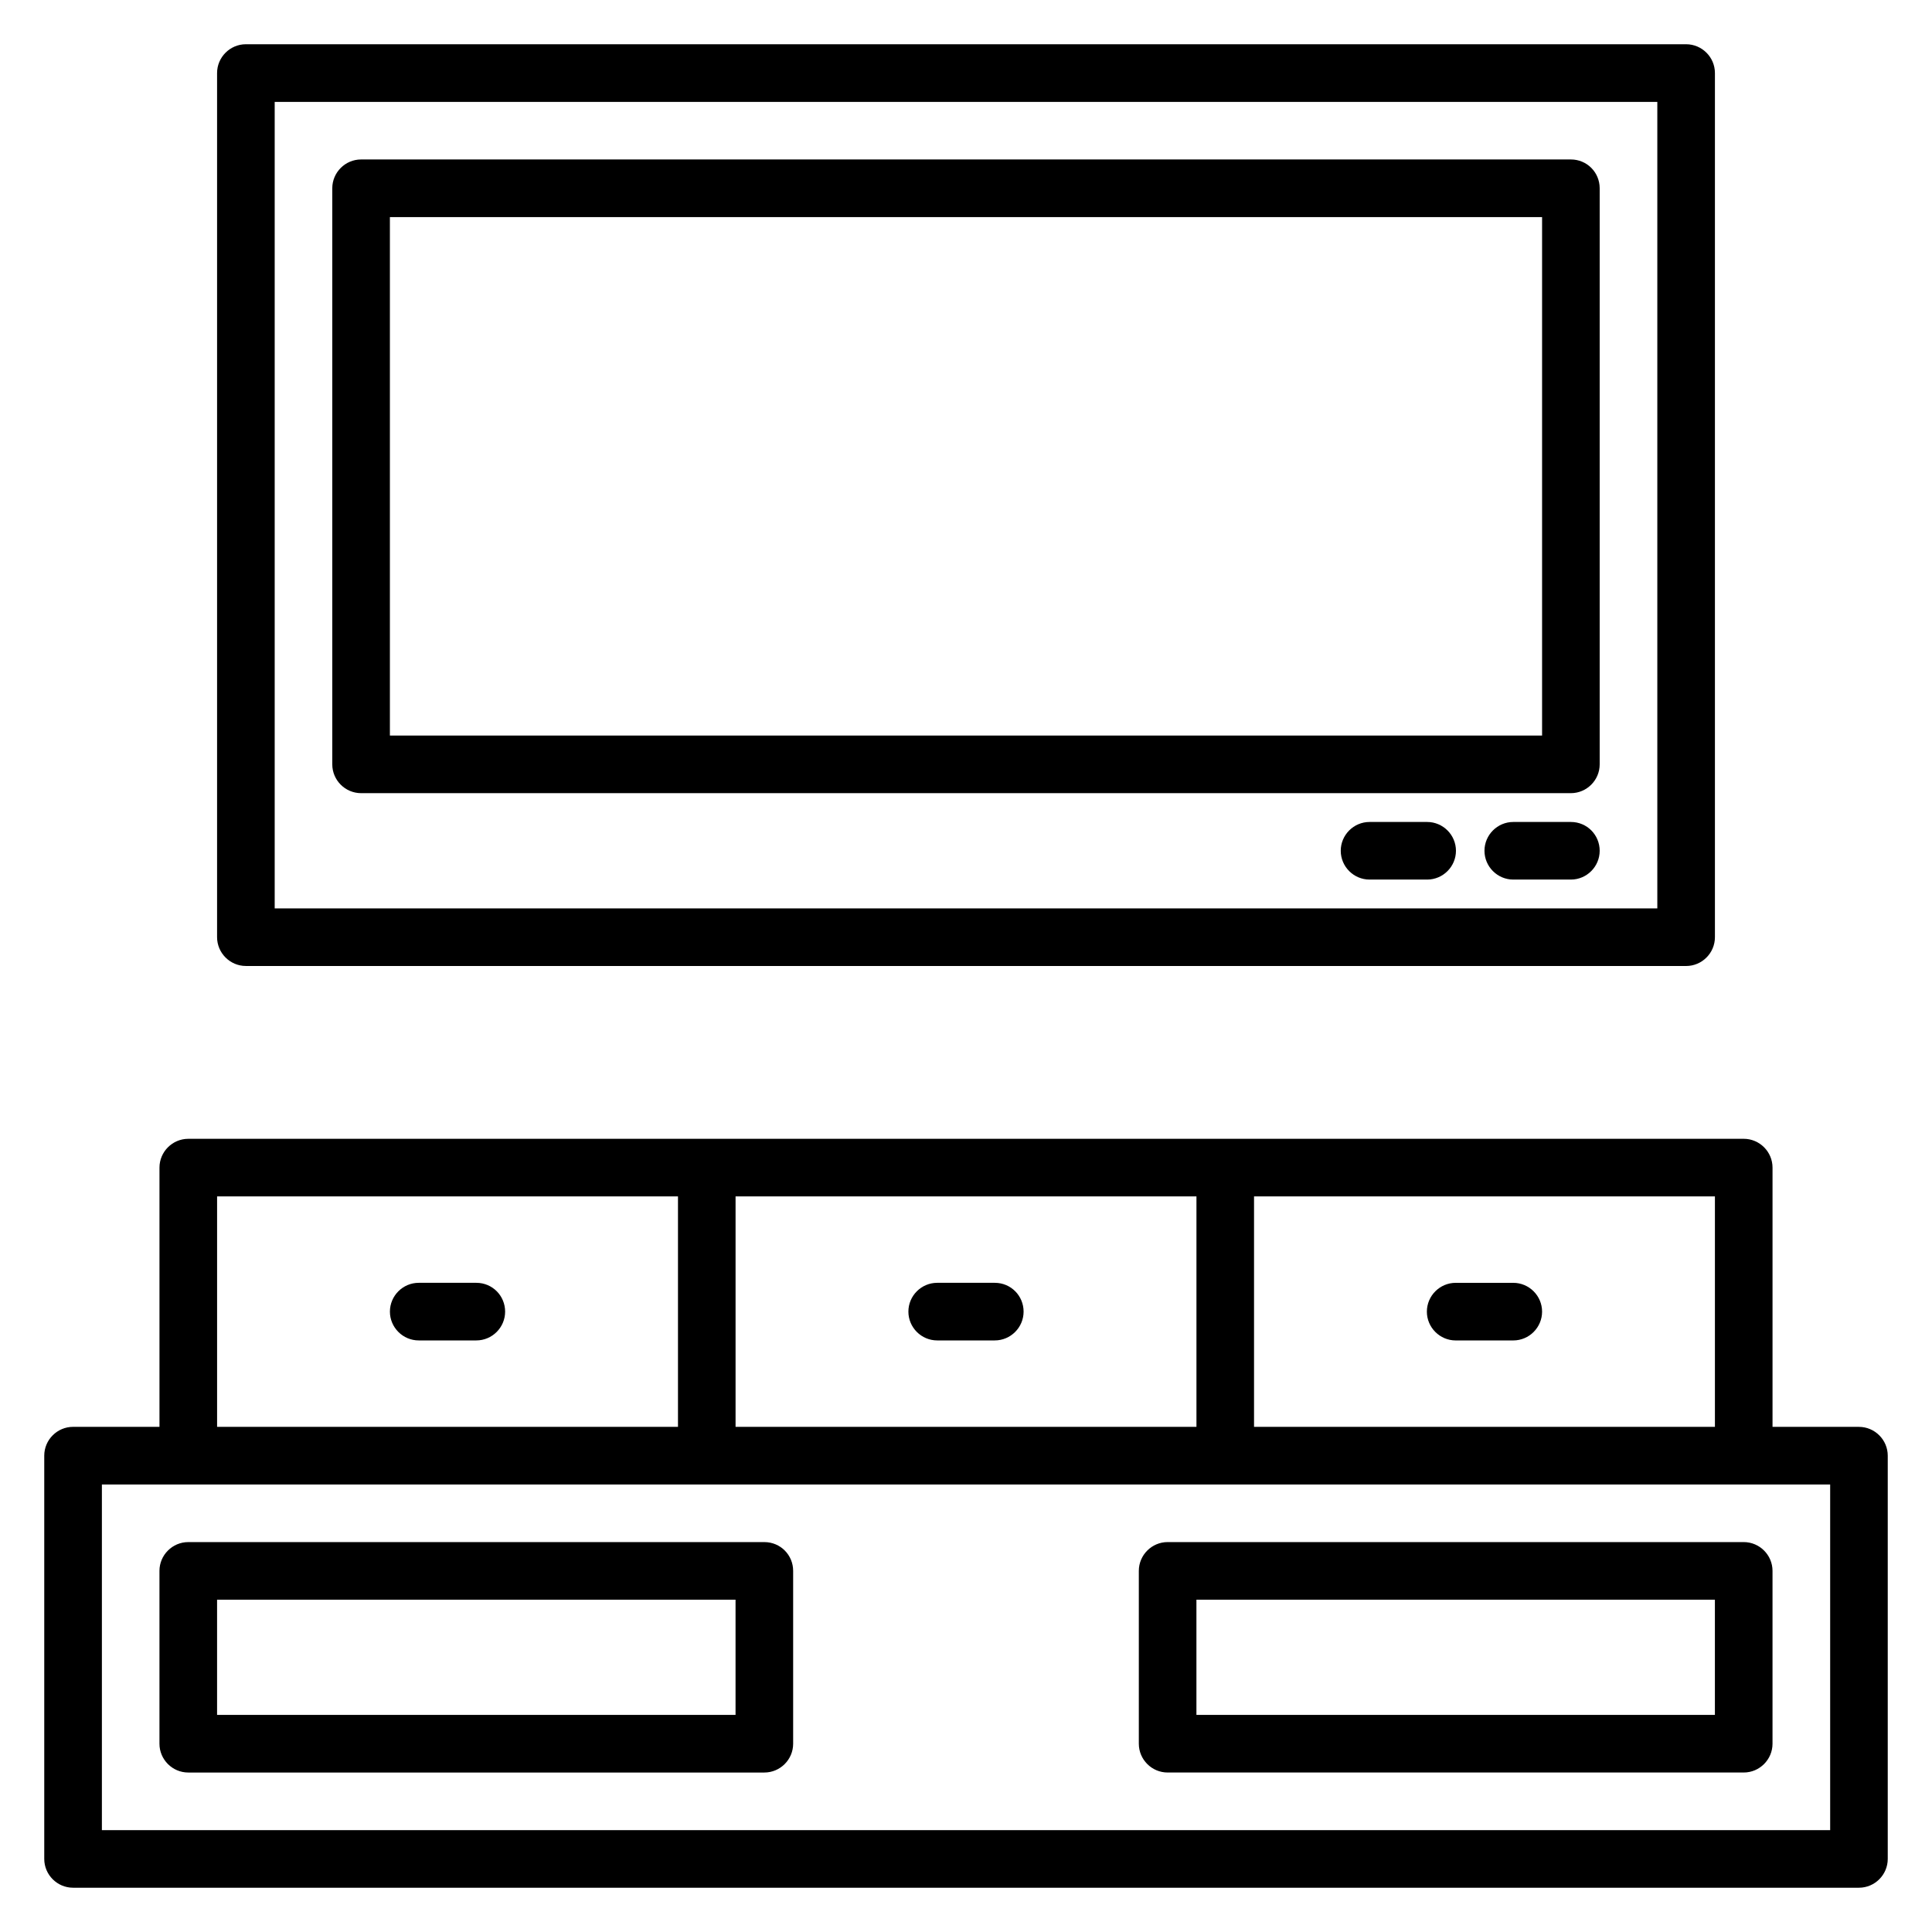
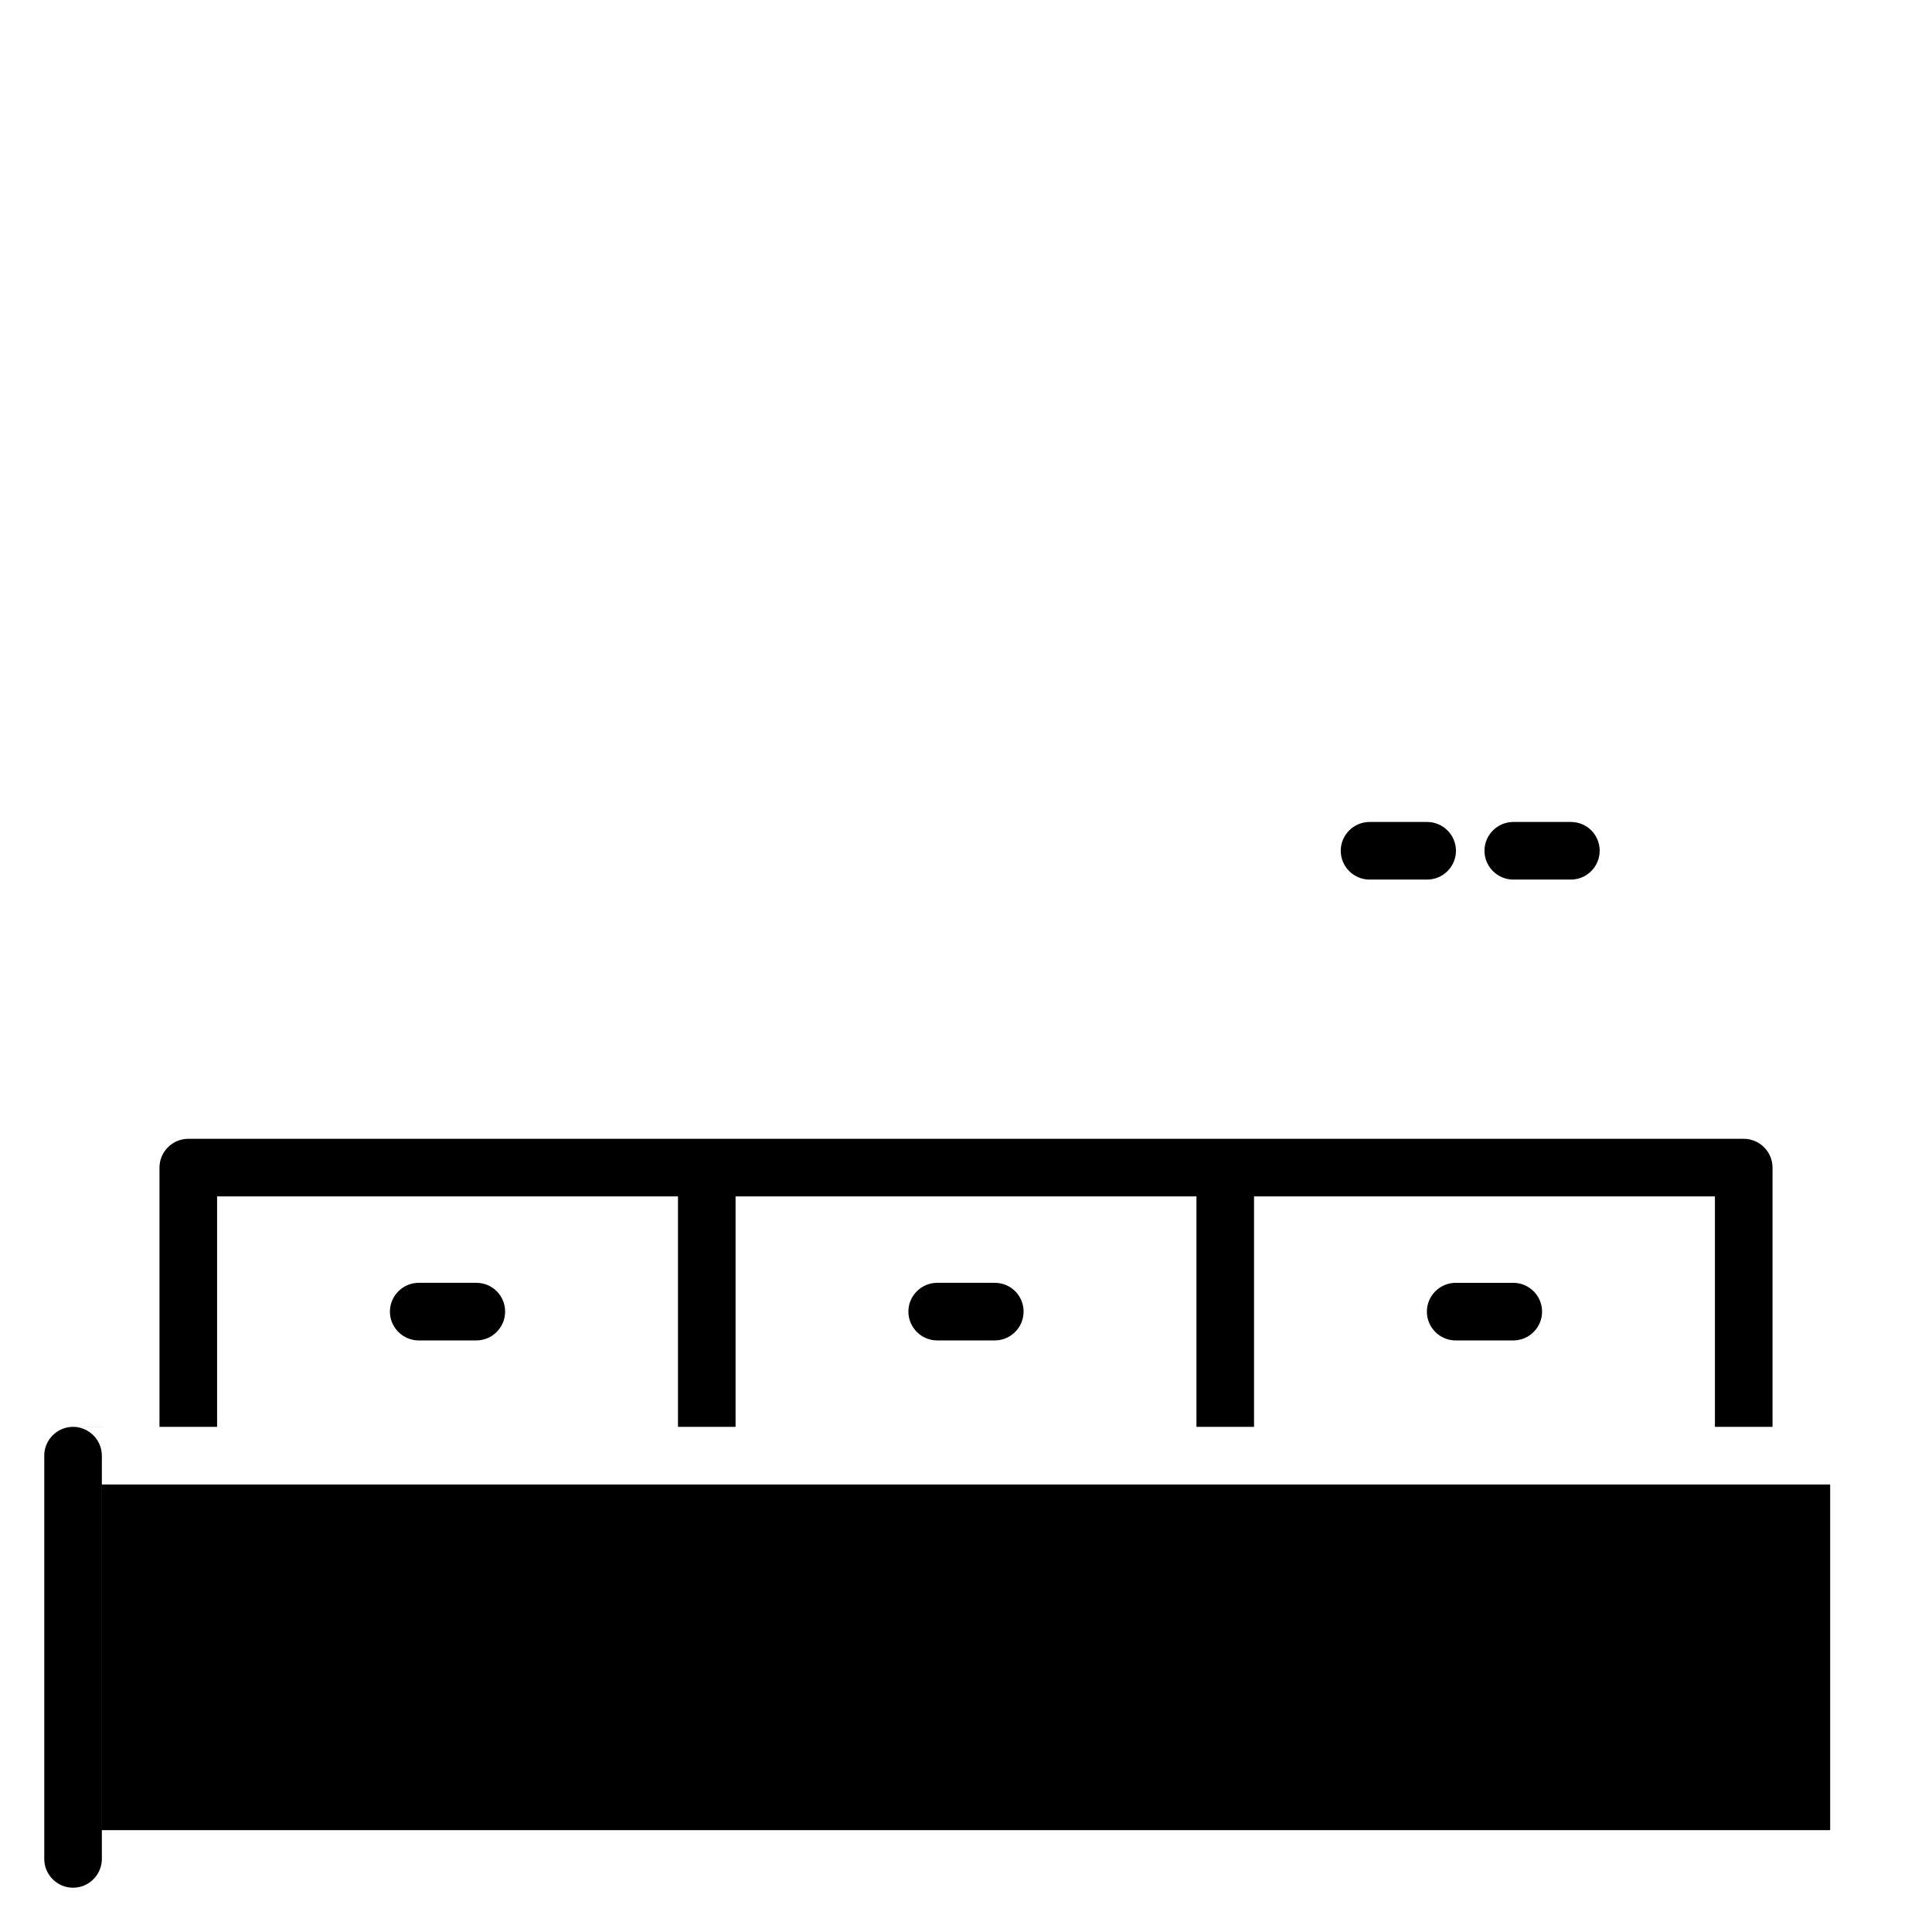
<svg xmlns="http://www.w3.org/2000/svg" fill="#000000" width="800px" height="800px" version="1.1" viewBox="144 144 512 512">
  <g>
-     <path d="m636.64 522.13h-22.902v-68.703c0-4.199-3.434-7.633-7.633-7.633l-412.21 0.004c-4.199 0-7.633 3.434-7.633 7.633v68.703l-22.902-0.004c-4.199 0-7.633 3.434-7.633 7.633v106.87c0 4.199 3.434 7.633 7.633 7.633h473.28c4.199 0 7.633-3.434 7.633-7.633v-106.86c0-4.199-3.434-7.637-7.633-7.637zm-38.168 0h-122.14v-61.066h122.14zm-259.54 0v-61.066h122.14v61.066zm-137.4-61.066h122.14v61.066h-122.14zm427.48 167.94h-458.01v-91.602h458.01z" />
+     <path d="m636.64 522.13h-22.902v-68.703c0-4.199-3.434-7.633-7.633-7.633l-412.21 0.004c-4.199 0-7.633 3.434-7.633 7.633v68.703l-22.902-0.004c-4.199 0-7.633 3.434-7.633 7.633v106.87c0 4.199 3.434 7.633 7.633 7.633c4.199 0 7.633-3.434 7.633-7.633v-106.86c0-4.199-3.434-7.637-7.633-7.637zm-38.168 0h-122.14v-61.066h122.14zm-259.54 0v-61.066h122.14v61.066zm-137.4-61.066h122.14v61.066h-122.14zm427.48 167.94h-458.01v-91.602h458.01z" />
    <path d="m346.56 552.67h-152.67c-4.199 0-7.633 3.434-7.633 7.633v45.801c0 4.199 3.434 7.633 7.633 7.633h152.67c4.199 0 7.633-3.434 7.633-7.633v-45.801c0.004-4.199-3.356-7.633-7.633-7.633zm-7.633 45.801h-137.4v-30.535h137.4z" />
    <path d="m445.8 560.3v45.801c0 4.199 3.434 7.633 7.633 7.633h152.67c4.199 0 7.633-3.434 7.633-7.633v-45.801c0-4.199-3.434-7.633-7.633-7.633h-152.67c-4.199 0-7.633 3.434-7.633 7.633zm15.266 7.633h137.4v30.535h-137.4z" />
    <path d="m270.23 483.96h-15.266c-4.199 0-7.633 3.434-7.633 7.633 0 4.199 3.434 7.633 7.633 7.633h15.266c4.199 0 7.633-3.434 7.633-7.633 0-4.195-3.359-7.633-7.633-7.633z" />
    <path d="m407.63 483.96h-15.266c-4.199 0-7.633 3.434-7.633 7.633 0 4.199 3.434 7.633 7.633 7.633h15.266c4.199 0 7.633-3.434 7.633-7.633 0-4.195-3.359-7.633-7.633-7.633z" />
    <path d="m529.77 499.23h15.266c4.199 0 7.633-3.434 7.633-7.633 0-4.199-3.434-7.633-7.633-7.633h-15.266c-4.199 0-7.633 3.434-7.633 7.633-0.004 4.195 3.434 7.633 7.633 7.633z" />
-     <path d="m209.16 400h381.68c4.199 0 7.633-3.434 7.633-7.633v-229.01c0-4.199-3.434-7.633-7.633-7.633h-381.68c-4.195 0-7.633 3.438-7.633 7.633v229c0 4.199 3.438 7.637 7.633 7.637zm7.637-229h366.41v213.74l-366.41-0.004z" />
-     <path d="m560.3 186.26h-320.61c-4.199 0-7.633 3.434-7.633 7.633v152.67c0 4.199 3.434 7.633 7.633 7.633h320.61c4.199 0 7.633-3.434 7.633-7.633v-152.67c0-4.199-3.356-7.633-7.633-7.633zm-7.633 152.67h-305.34v-137.4h305.34z" />
    <path d="m560.3 361.83h-15.266c-4.199 0-7.633 3.434-7.633 7.633 0 4.199 3.434 7.633 7.633 7.633h15.266c4.199 0 7.633-3.434 7.633-7.633 0-4.199-3.356-7.633-7.633-7.633z" />
    <path d="m522.21 361.83h-15.266c-4.199 0-7.633 3.434-7.633 7.633 0 4.199 3.434 7.633 7.633 7.633h15.266c4.199 0 7.633-3.434 7.633-7.633 0-4.199-3.434-7.633-7.633-7.633z" />
  </g>
</svg>